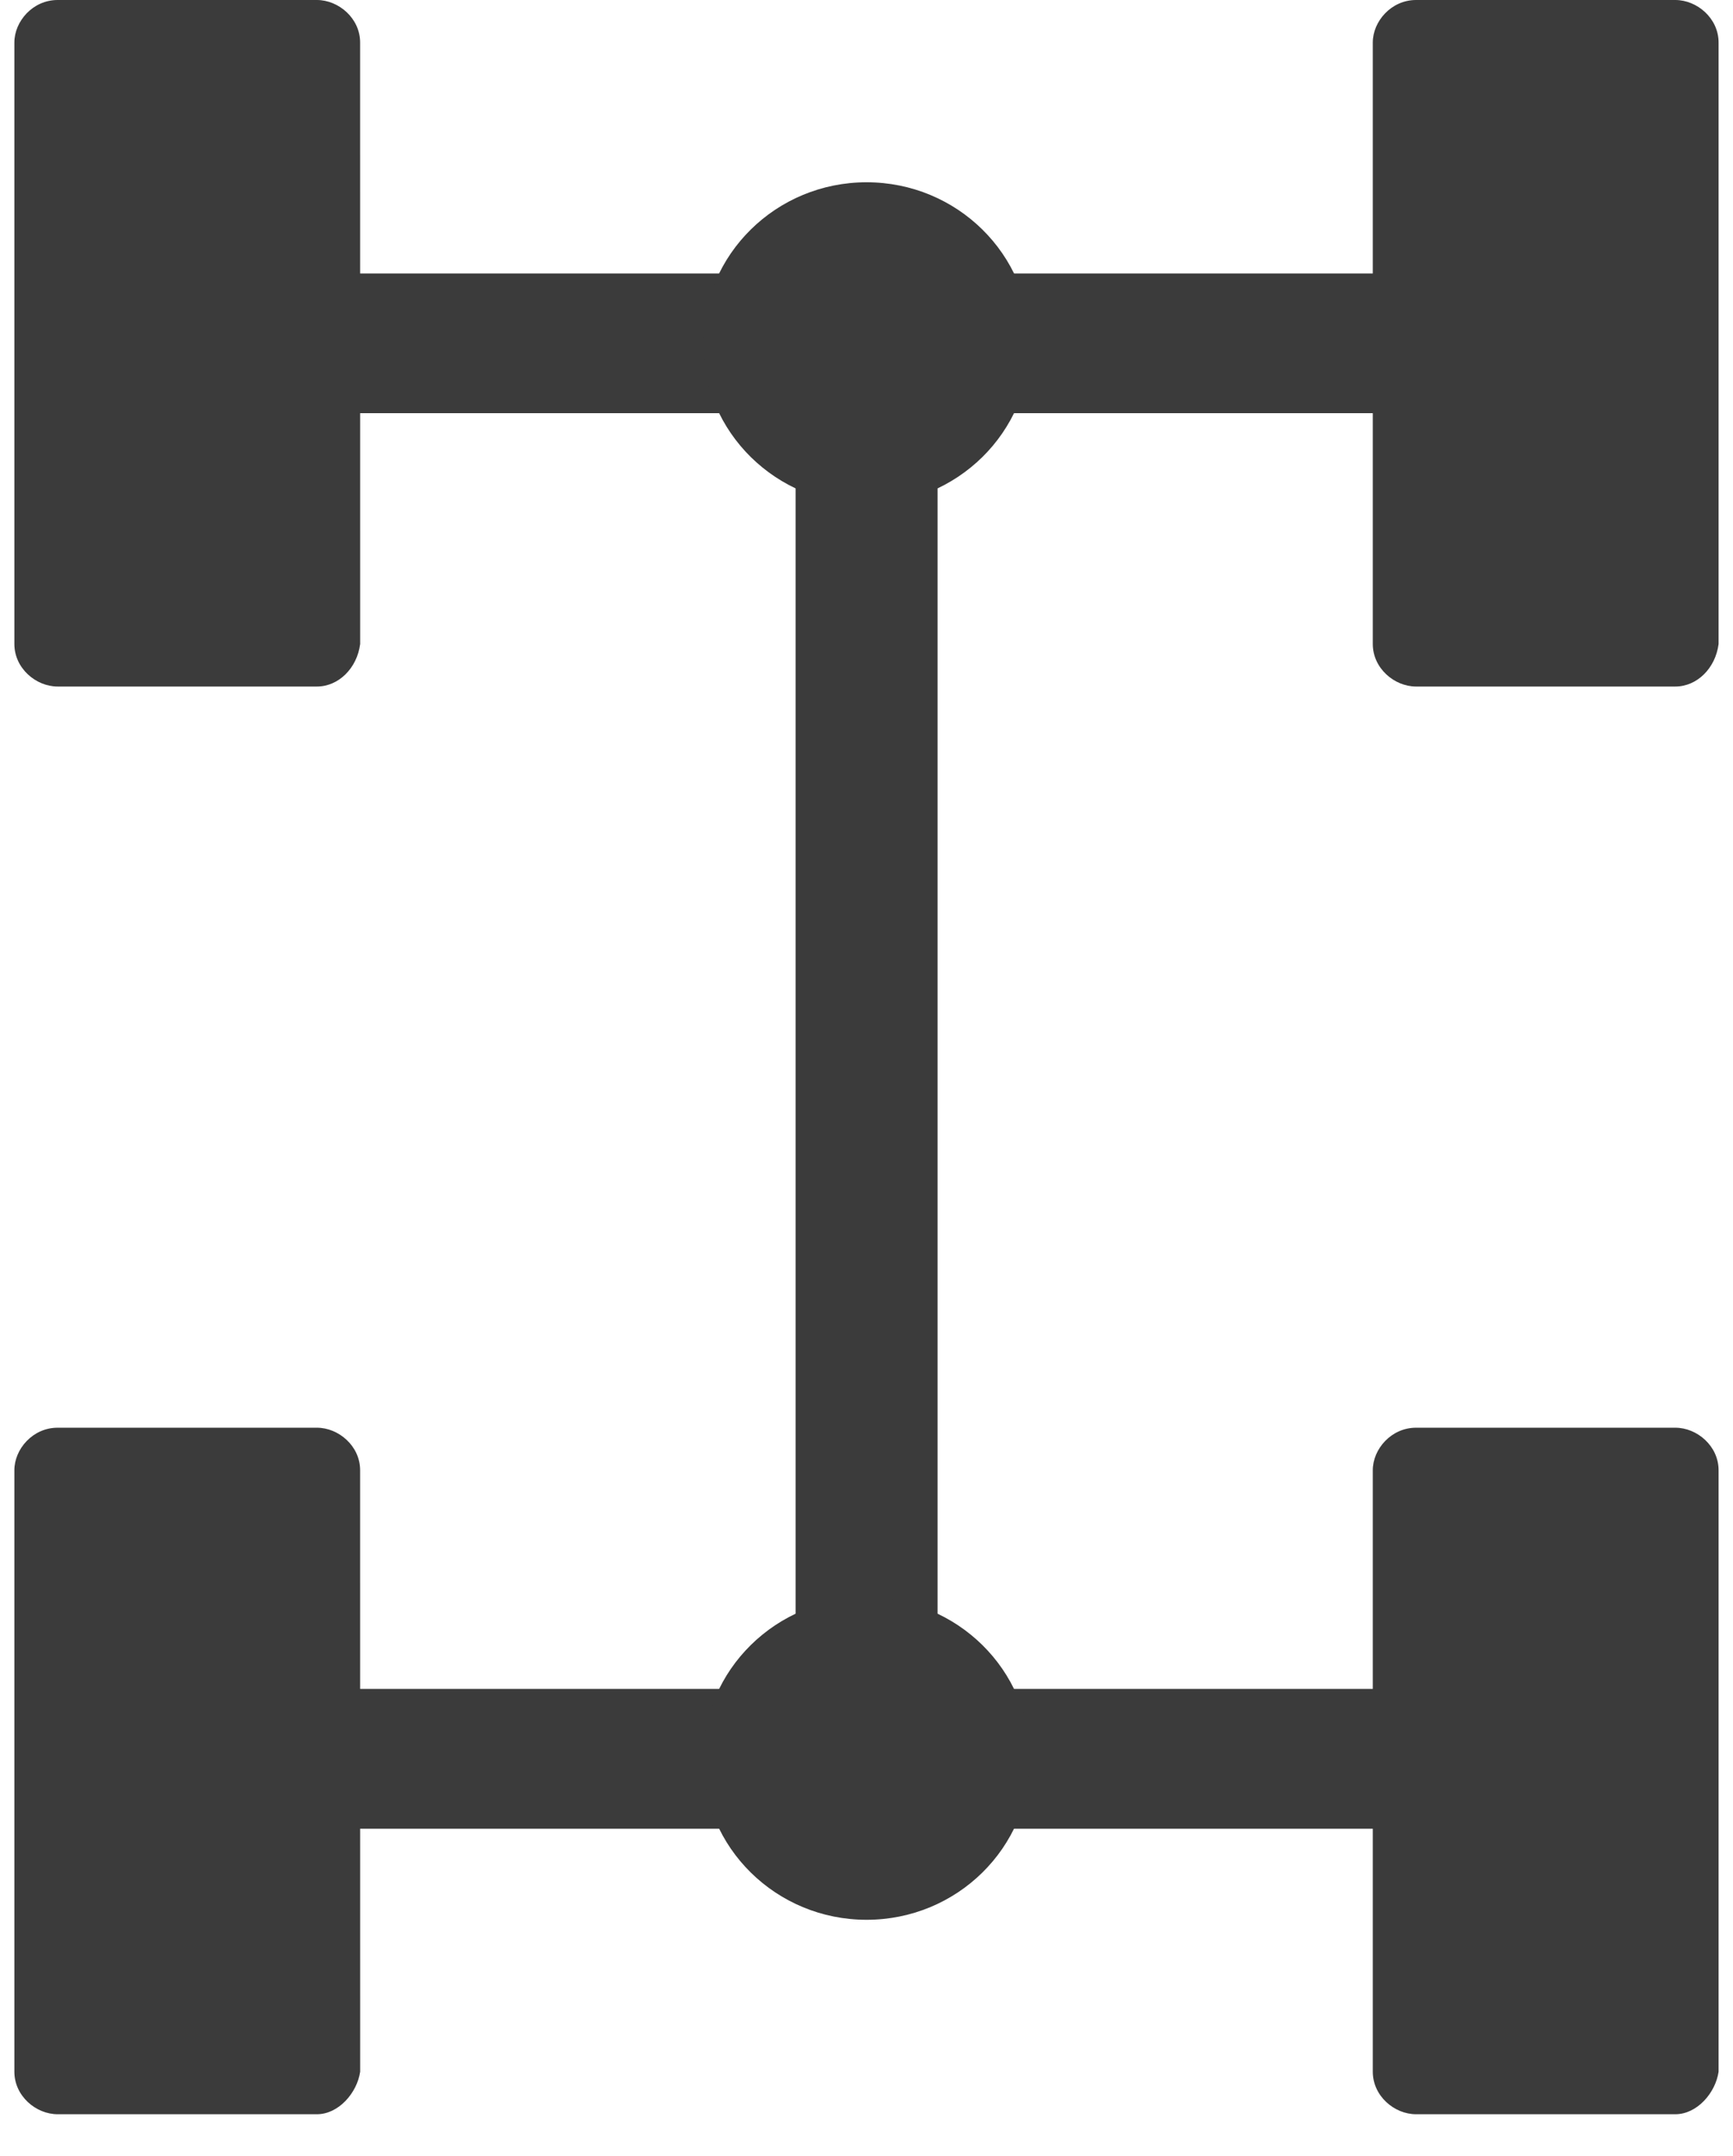
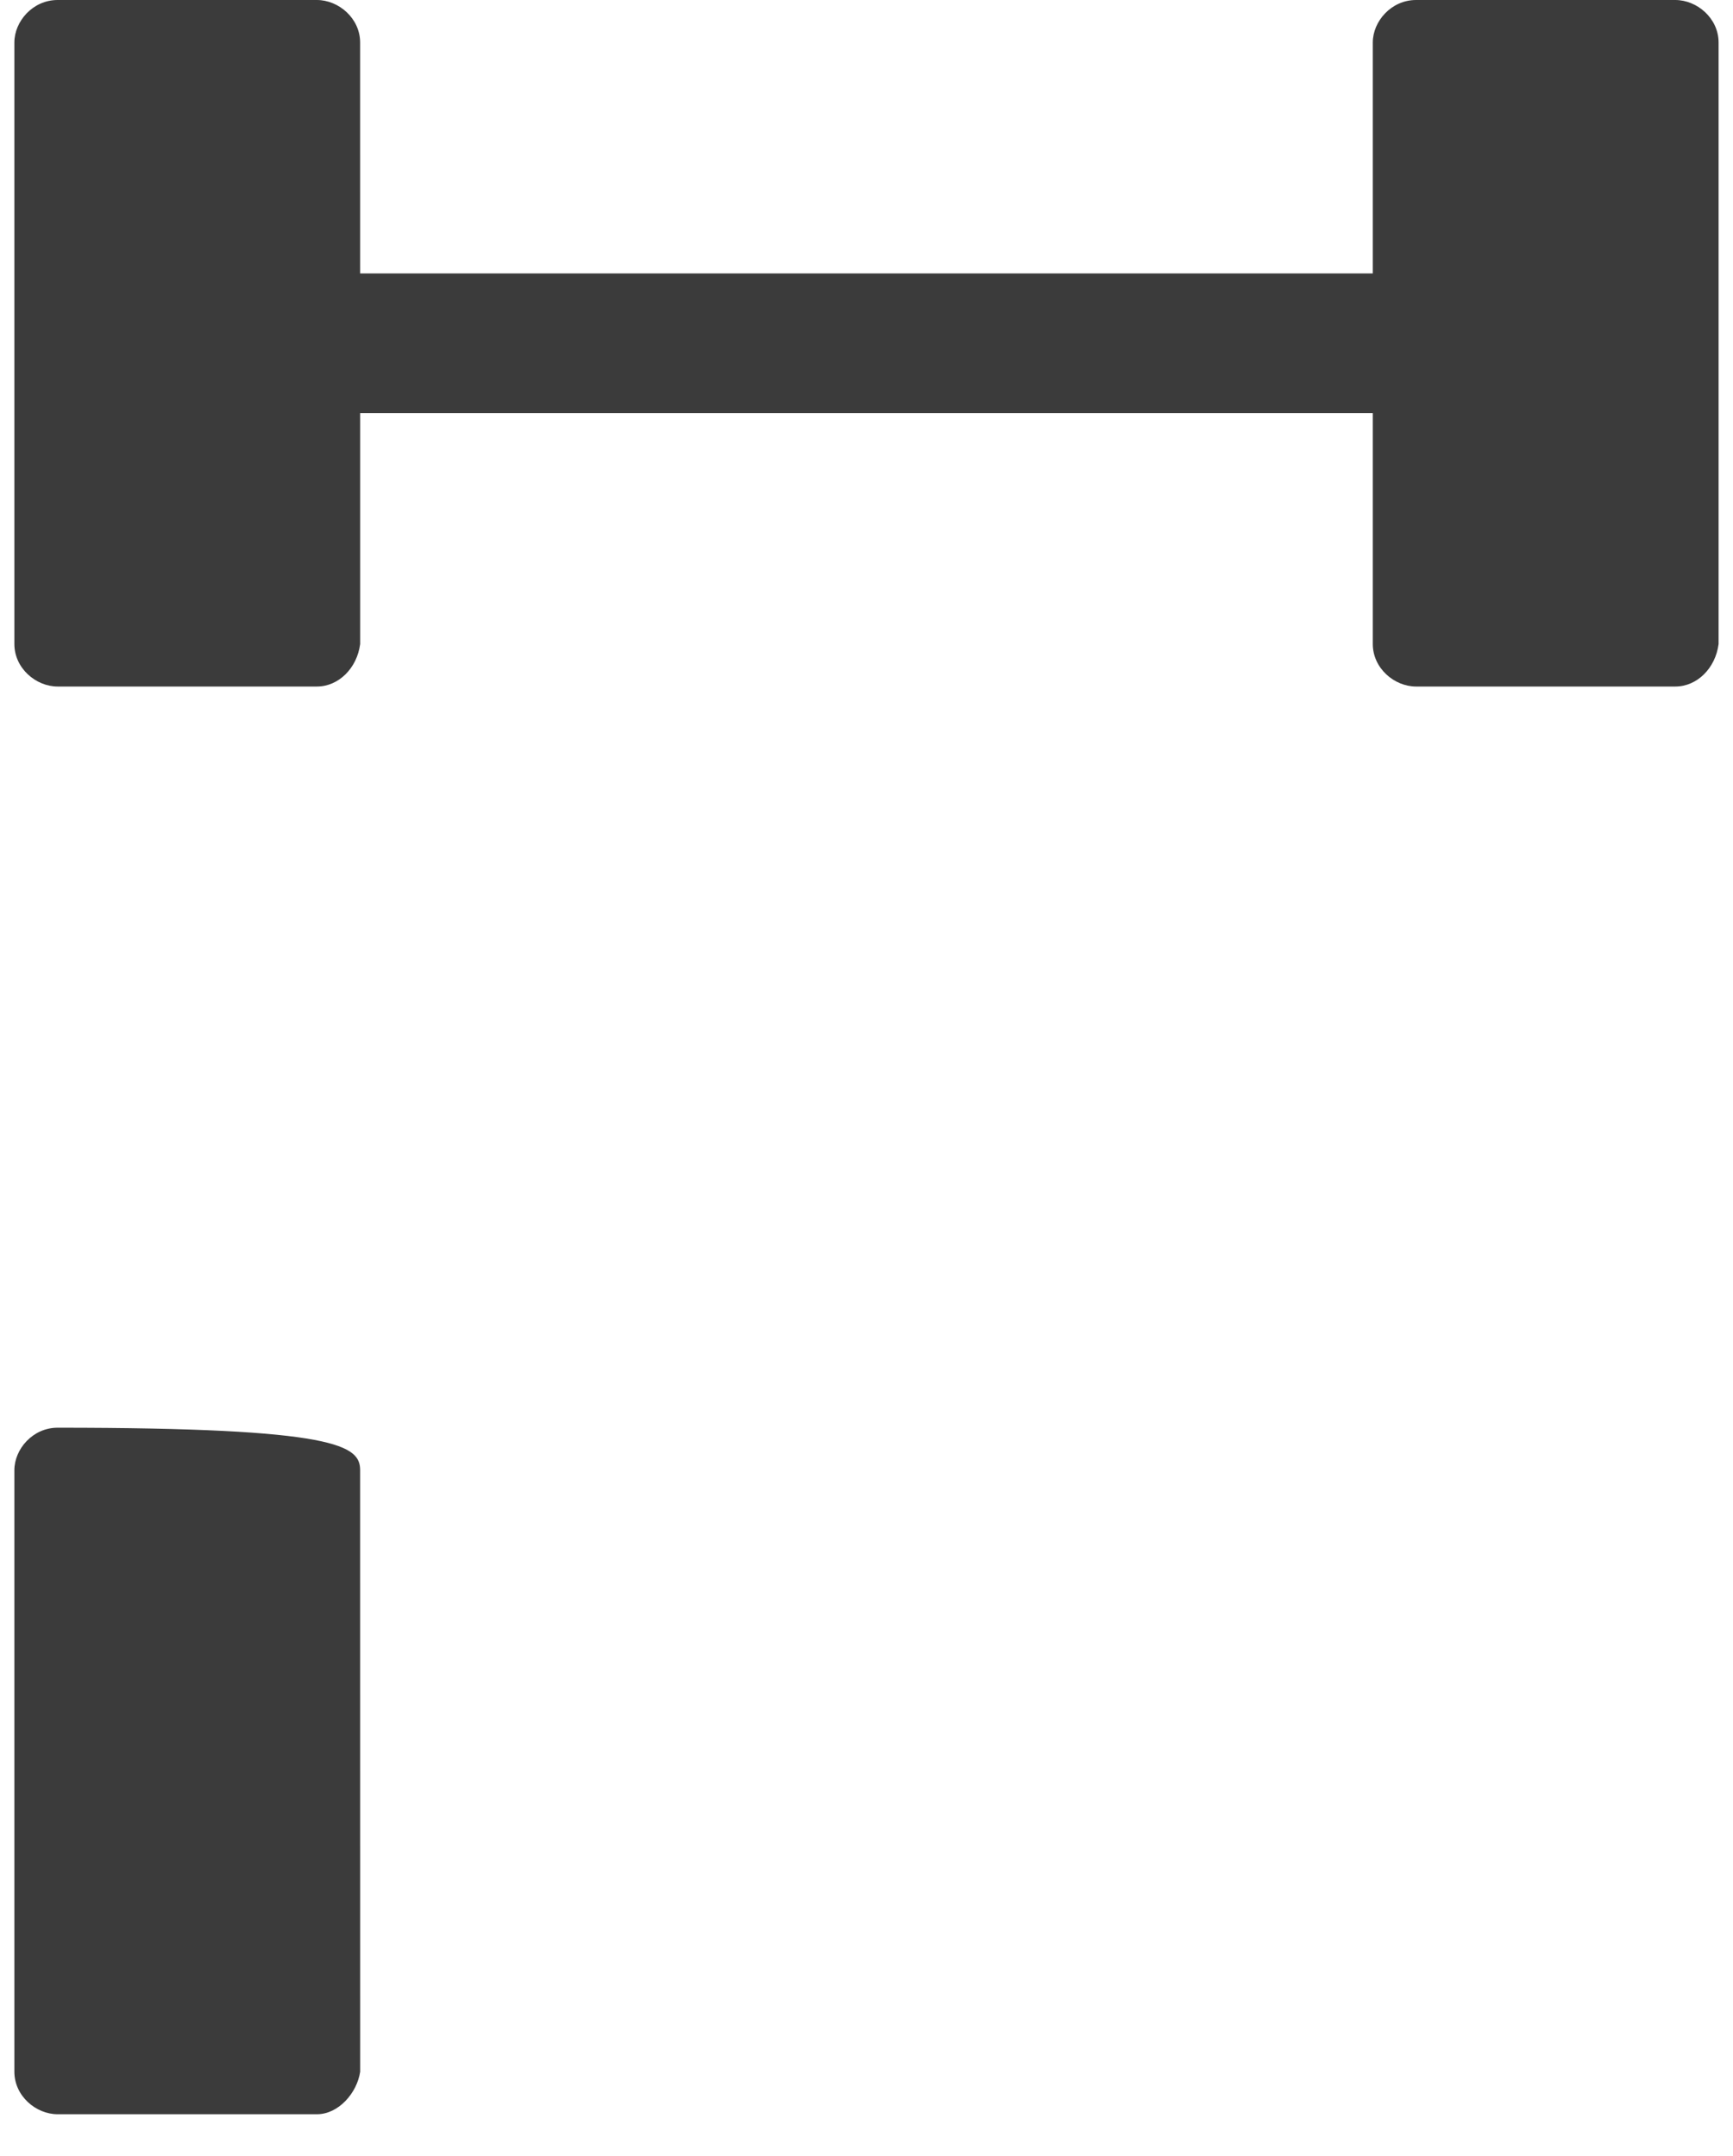
<svg xmlns="http://www.w3.org/2000/svg" width="41" height="51" viewBox="0 0 41 51" fill="none">
  <path d="M38.761 9.774H2.24C1.364 9.774 0.561 9.055 0.561 8.121C0.561 7.187 1.291 6.469 2.24 6.469H38.761C39.637 6.469 40.44 7.188 40.44 8.121C40.44 9.056 39.637 9.774 38.761 9.774Z" fill="#3B3B3B" />
-   <path d="M38.761 43.261H2.24C1.364 43.261 0.561 42.542 0.561 41.608C0.561 40.673 1.291 39.955 2.24 39.955H38.761C39.637 39.955 40.44 40.674 40.44 41.608C40.44 42.542 39.637 43.261 38.761 43.261Z" fill="#3B3B3B" />
-   <path d="M20.502 43.262C19.626 43.262 18.822 42.543 18.822 41.609V8.121C18.822 7.259 19.553 6.469 20.502 6.469C21.452 6.469 22.182 7.188 22.182 8.121V41.609C22.109 42.471 21.378 43.262 20.502 43.262Z" fill="#3B3B3B" />
-   <path d="M24.373 8.121C24.373 10.225 22.64 11.93 20.502 11.93C18.364 11.93 16.631 10.225 16.631 8.121C16.631 6.018 18.364 4.312 20.502 4.312C22.64 4.312 24.373 6.018 24.373 8.121Z" fill="#3B3B3B" />
-   <path d="M24.373 41.608C24.373 43.711 22.64 45.416 20.502 45.416C18.364 45.416 16.631 43.711 16.631 41.608C16.631 39.504 18.364 37.799 20.502 37.799C22.64 37.799 24.373 39.504 24.373 41.608Z" fill="#3B3B3B" />
  <path d="M7.498 16.241H1.363C0.851 16.241 0.34 15.81 0.34 15.235L0.34 1.006C0.34 0.503 0.778 0 1.362 0H7.498C8.009 0 8.52 0.431 8.52 1.006L8.521 15.235C8.447 15.809 8.009 16.241 7.498 16.241Z" fill="#3B3B3B" />
  <path d="M39.636 16.241H33.501C32.989 16.241 32.478 15.81 32.478 15.235V1.006C32.478 0.503 32.917 0 33.501 0H39.636C40.148 0 40.659 0.431 40.659 1.006V15.235C40.586 15.809 40.148 16.241 39.636 16.241Z" fill="#3B3B3B" />
-   <path d="M7.498 50.016H1.363C0.851 50.016 0.34 49.585 0.34 49.01L0.34 34.781C0.34 34.278 0.778 33.775 1.362 33.775H7.498C8.009 33.775 8.52 34.206 8.52 34.781L8.521 49.01C8.447 49.513 8.009 50.016 7.498 50.016Z" fill="#3B3B3B" />
-   <path d="M39.636 50.016H33.501C32.989 50.016 32.478 49.585 32.478 49.01V34.781C32.478 34.278 32.917 33.775 33.501 33.775H39.636C40.148 33.775 40.659 34.206 40.659 34.781V49.01C40.586 49.513 40.148 50.016 39.636 50.016Z" fill="#3B3B3B" />
+   <path d="M7.498 50.016H1.363C0.851 50.016 0.34 49.585 0.34 49.01L0.34 34.781C0.34 34.278 0.778 33.775 1.362 33.775C8.009 33.775 8.52 34.206 8.52 34.781L8.521 49.01C8.447 49.513 8.009 50.016 7.498 50.016Z" fill="#3B3B3B" />
</svg>